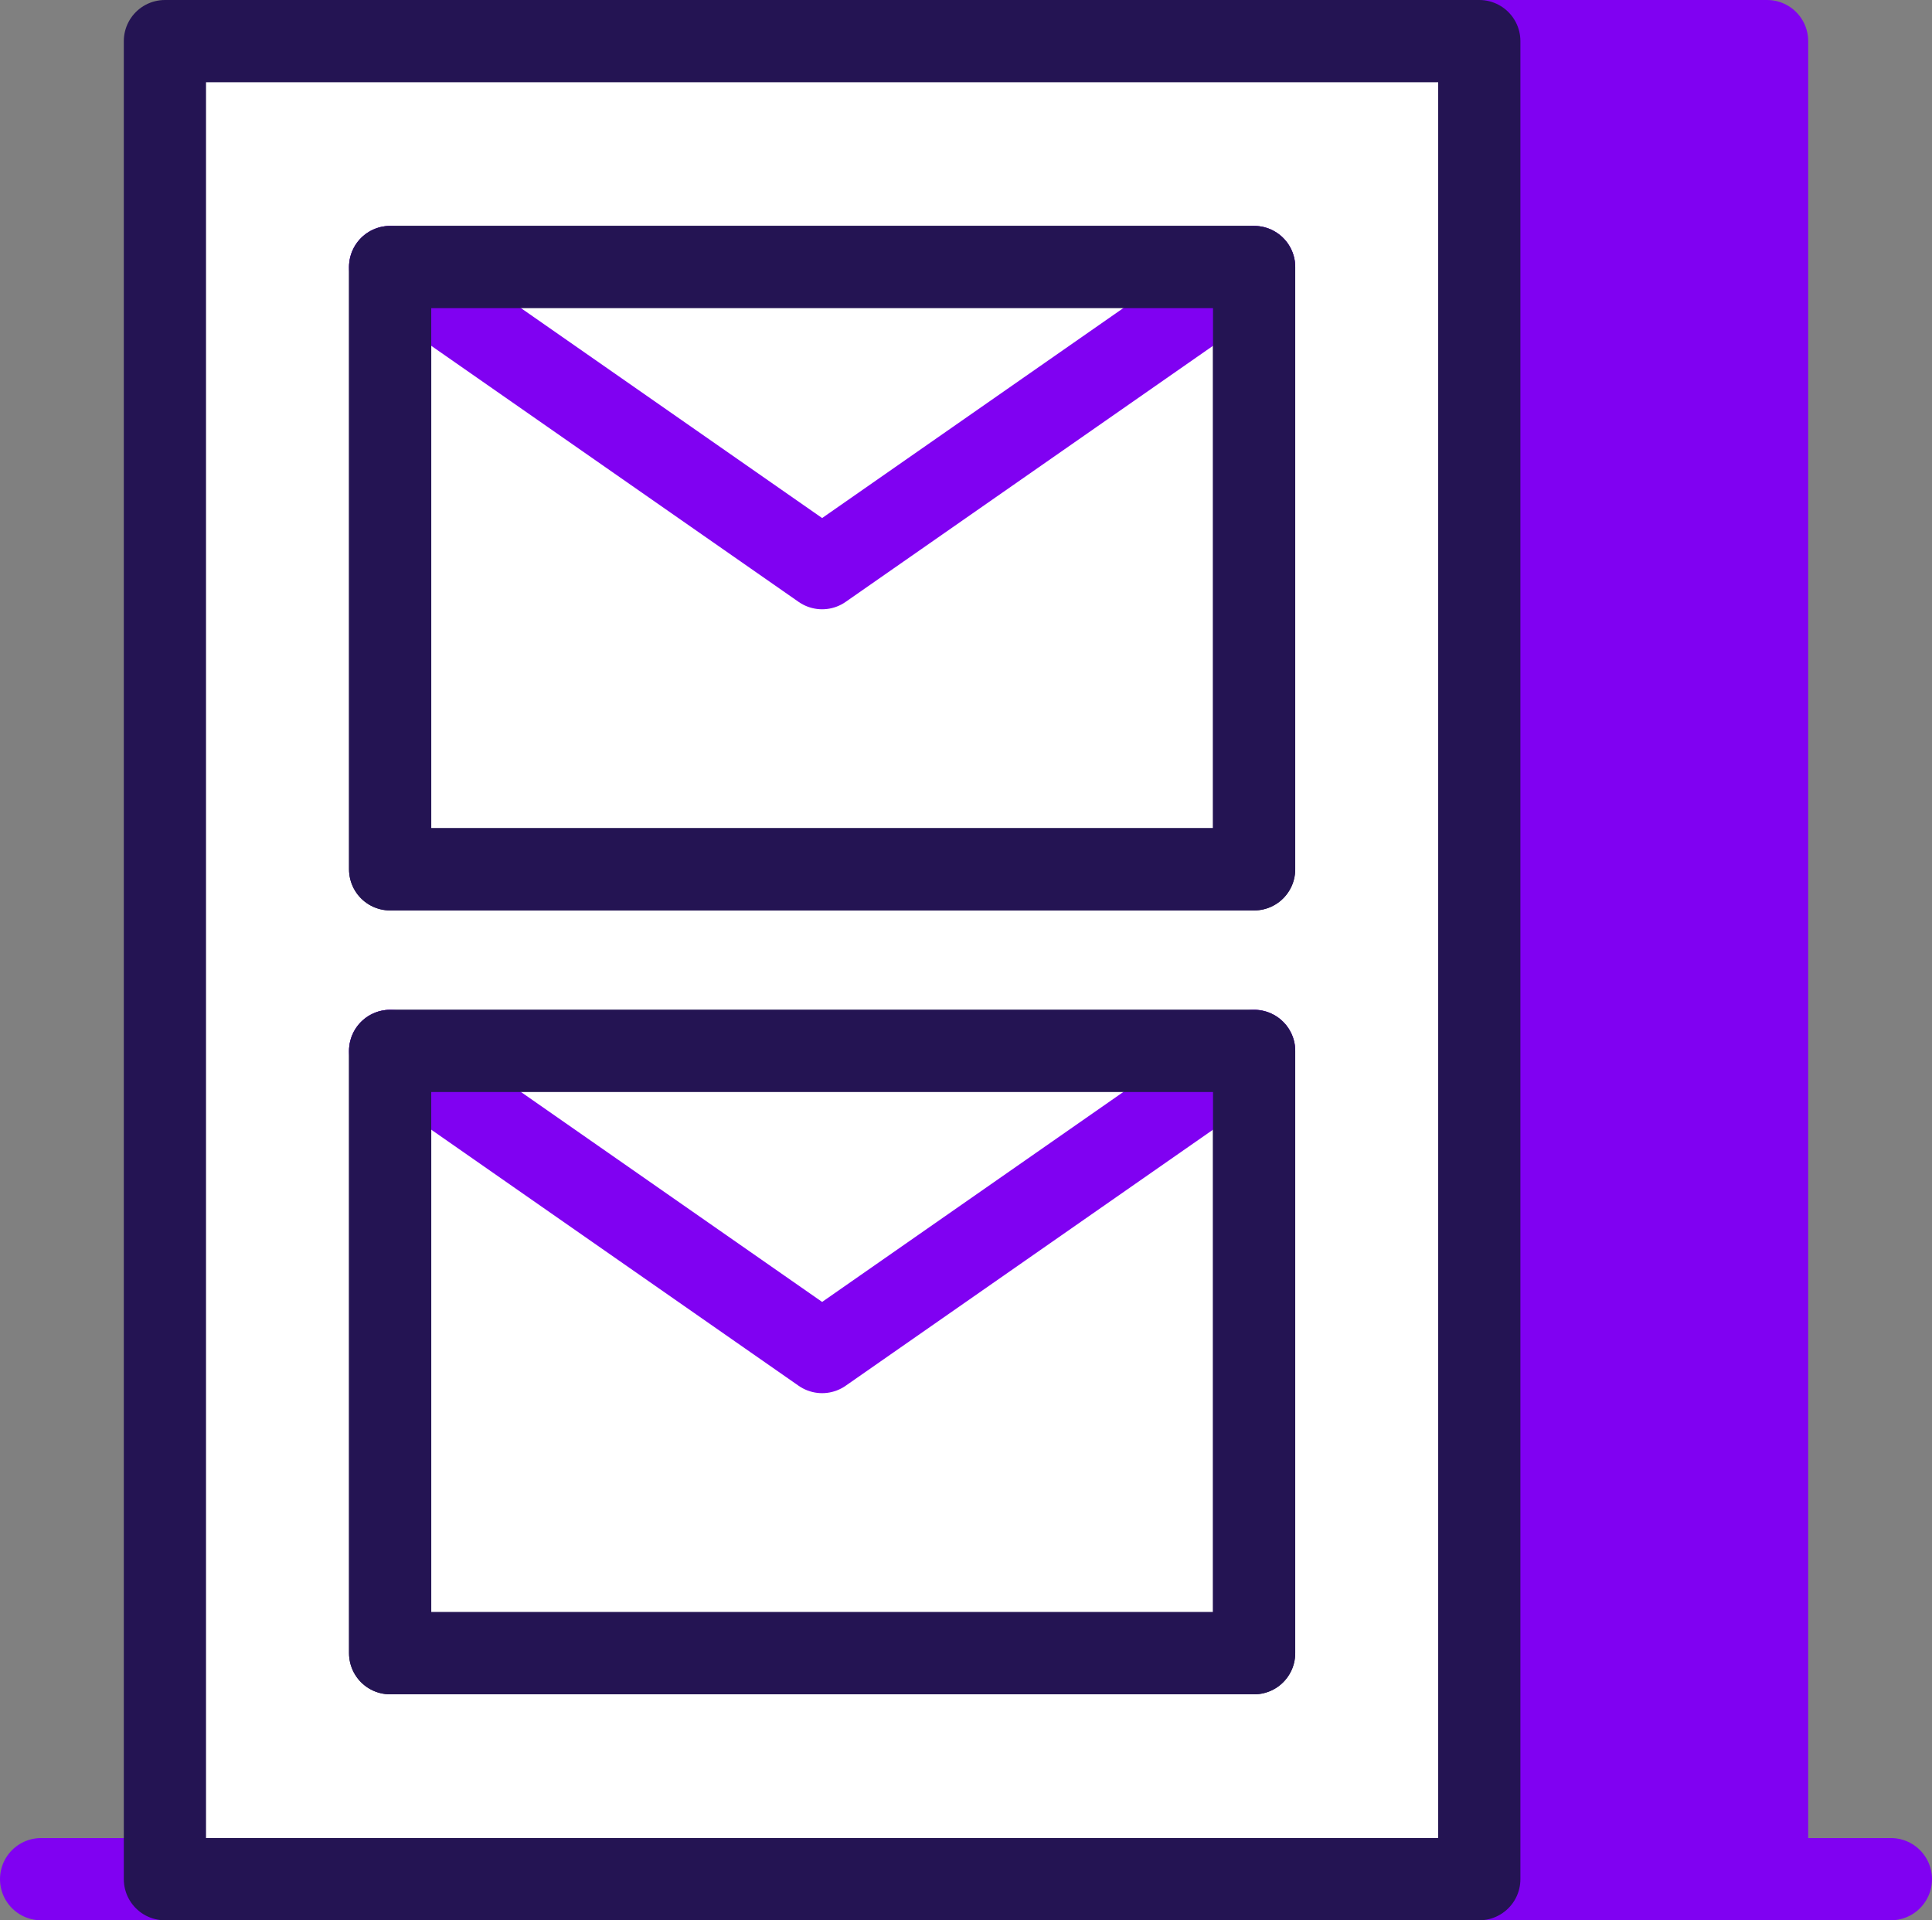
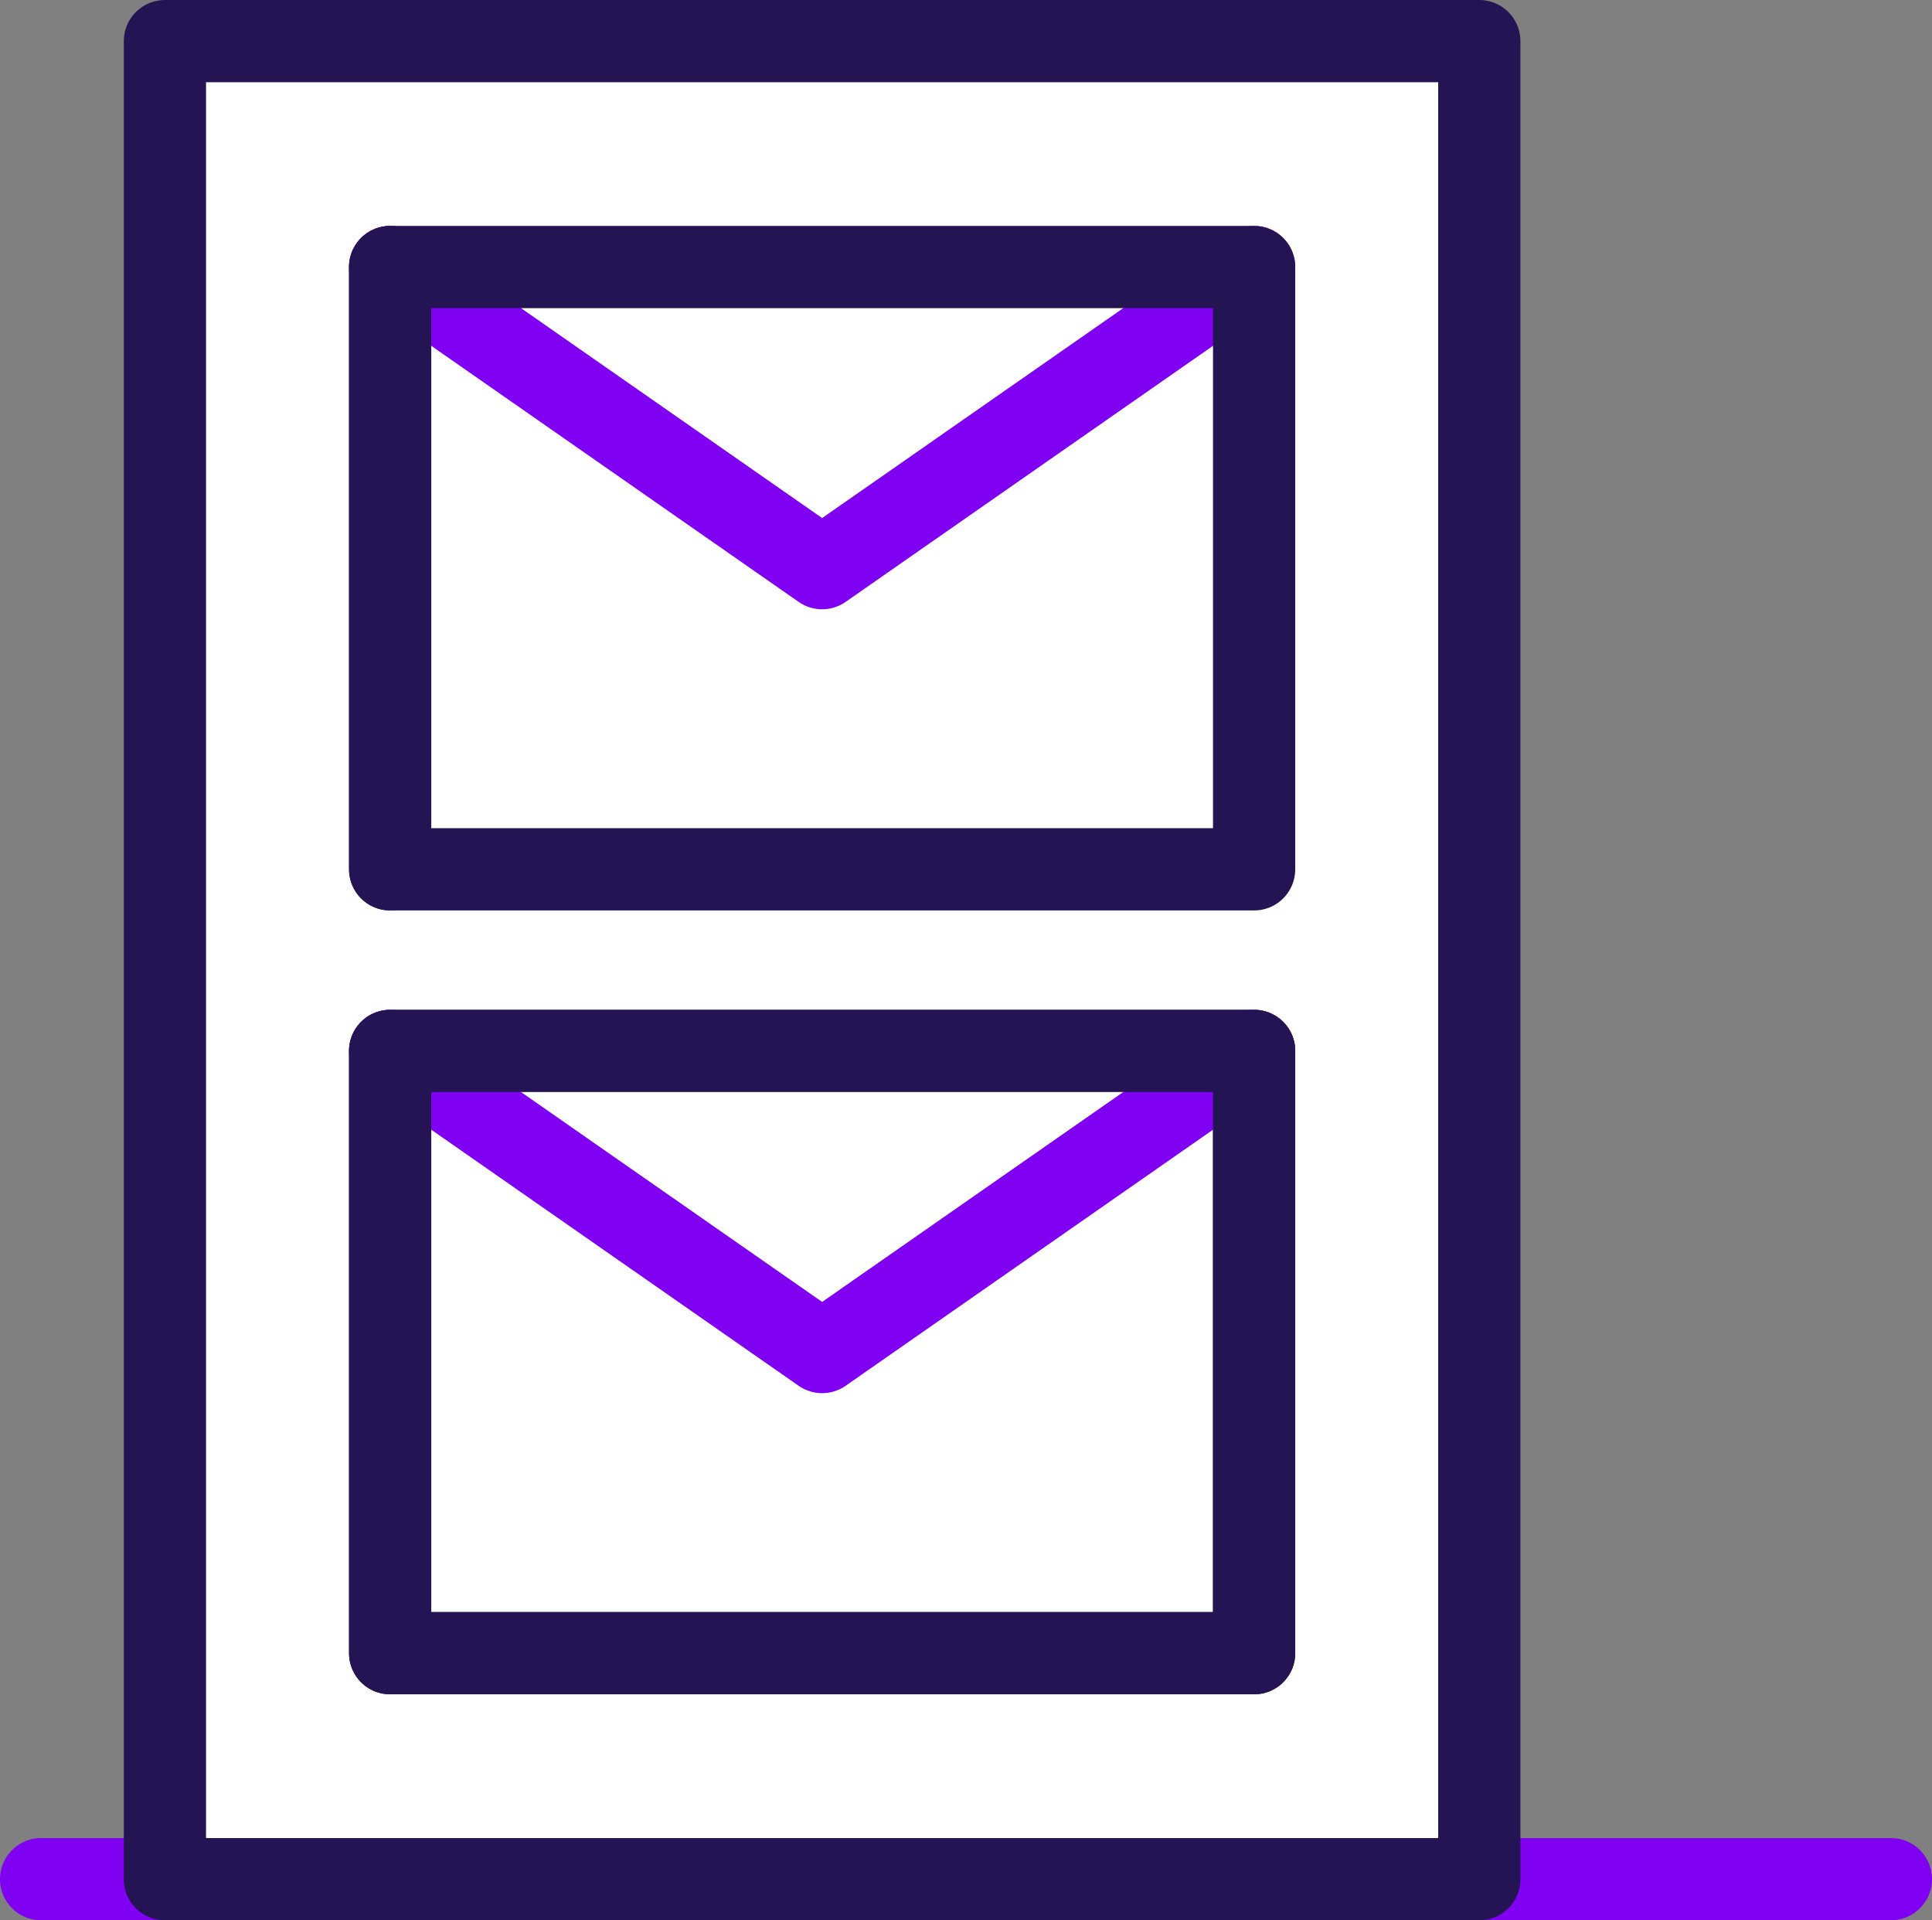
<svg xmlns="http://www.w3.org/2000/svg" width="47" height="46.706" viewBox="0 0 47 46.706">
  <rect x="0" y="0" width="47" height="46.706" fill="#808080" stroke="none" />
  <defs>
    <style>.cls-3,.cls-4{fill:#fff}.cls-4{stroke:#8001f2}.cls-3,.cls-4,.cls-5{stroke-linecap:round;stroke-width:2px;stroke-linejoin:round}.cls-3,.cls-5{stroke:#241453}.cls-5{fill:none}</style>
  </defs>
  <g id="Group_3870" data-name="Group 3870" transform="translate(-1301 -285)">
    <g id="Group_3876" data-name="Group 3876" transform="translate(310.963 -367.222)">
      <path id="Line_95" data-name="Line 95" stroke-miterlimit="10" stroke-linecap="round" stroke-width="2" stroke="#8001f2" fill="#fff" d="M1036.037 697.928h-45" />
      <g id="Group_3875" data-name="Group 3875">
-         <path id="Rectangle_4998" data-name="Rectangle 4998" stroke-linejoin="round" fill="#8001f2" stroke-linecap="round" stroke-width="2" stroke="#8001f2" d="M1026.024 653.222h7.001v44.706h-7.001z" />
        <path id="Rectangle_4999" data-name="Rectangle 4999" class="cls-3" transform="translate(994.049 653.222)" d="M0 0h31.975v44.706H0z" />
        <g id="Group_3874" data-name="Group 3874">
          <g id="Group_3871" data-name="Group 3871">
            <g id="Group_3870-2" data-name="Group 3870">
-               <path id="Rectangle_5000" data-name="Rectangle 5000" class="cls-3" transform="translate(999.528 658.717)" d="M0 0h21.018v14.649H0z" />
+               <path id="Rectangle_5000" data-name="Rectangle 5000" class="cls-3" transform="translate(999.528 658.717)" d="M0 0v14.649H0z" />
              <path id="Path_548" data-name="Path 548" class="cls-4" d="M999.528 658.717l10.509 7.324 10.509-7.324" />
            </g>
            <path id="Rectangle_5001" data-name="Rectangle 5001" class="cls-5" transform="translate(999.528 658.717)" d="M0 0h21.018v14.649H0z" />
          </g>
          <g id="Group_3873" data-name="Group 3873">
            <g id="Group_3872" data-name="Group 3872">
              <path id="Rectangle_5002" data-name="Rectangle 5002" class="cls-3" transform="translate(999.528 677.783)" d="M0 0h21.018v14.649H0z" />
              <path id="Path_549" data-name="Path 549" class="cls-4" d="M999.528 677.783l10.509 7.324 10.509-7.324" />
            </g>
            <path id="Rectangle_5003" data-name="Rectangle 5003" class="cls-5" transform="translate(999.528 677.783)" d="M0 0h21.018v14.649H0z" />
          </g>
        </g>
      </g>
    </g>
  </g>
</svg>